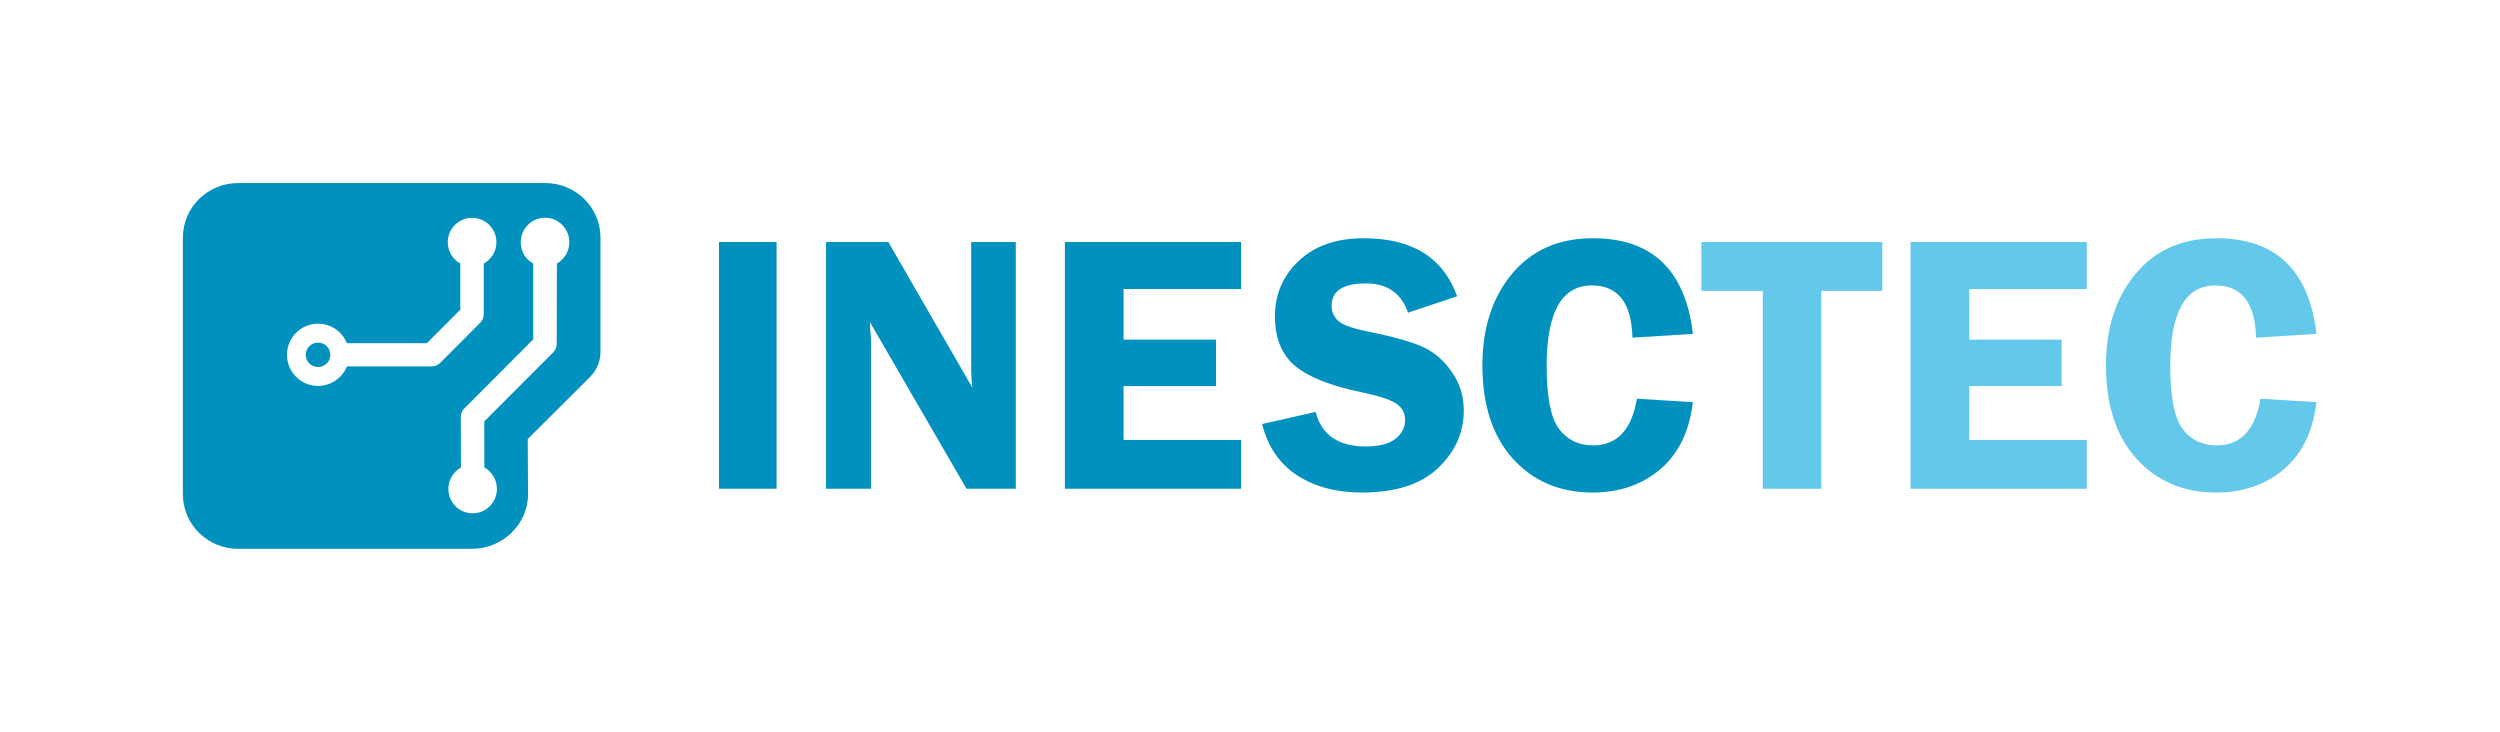
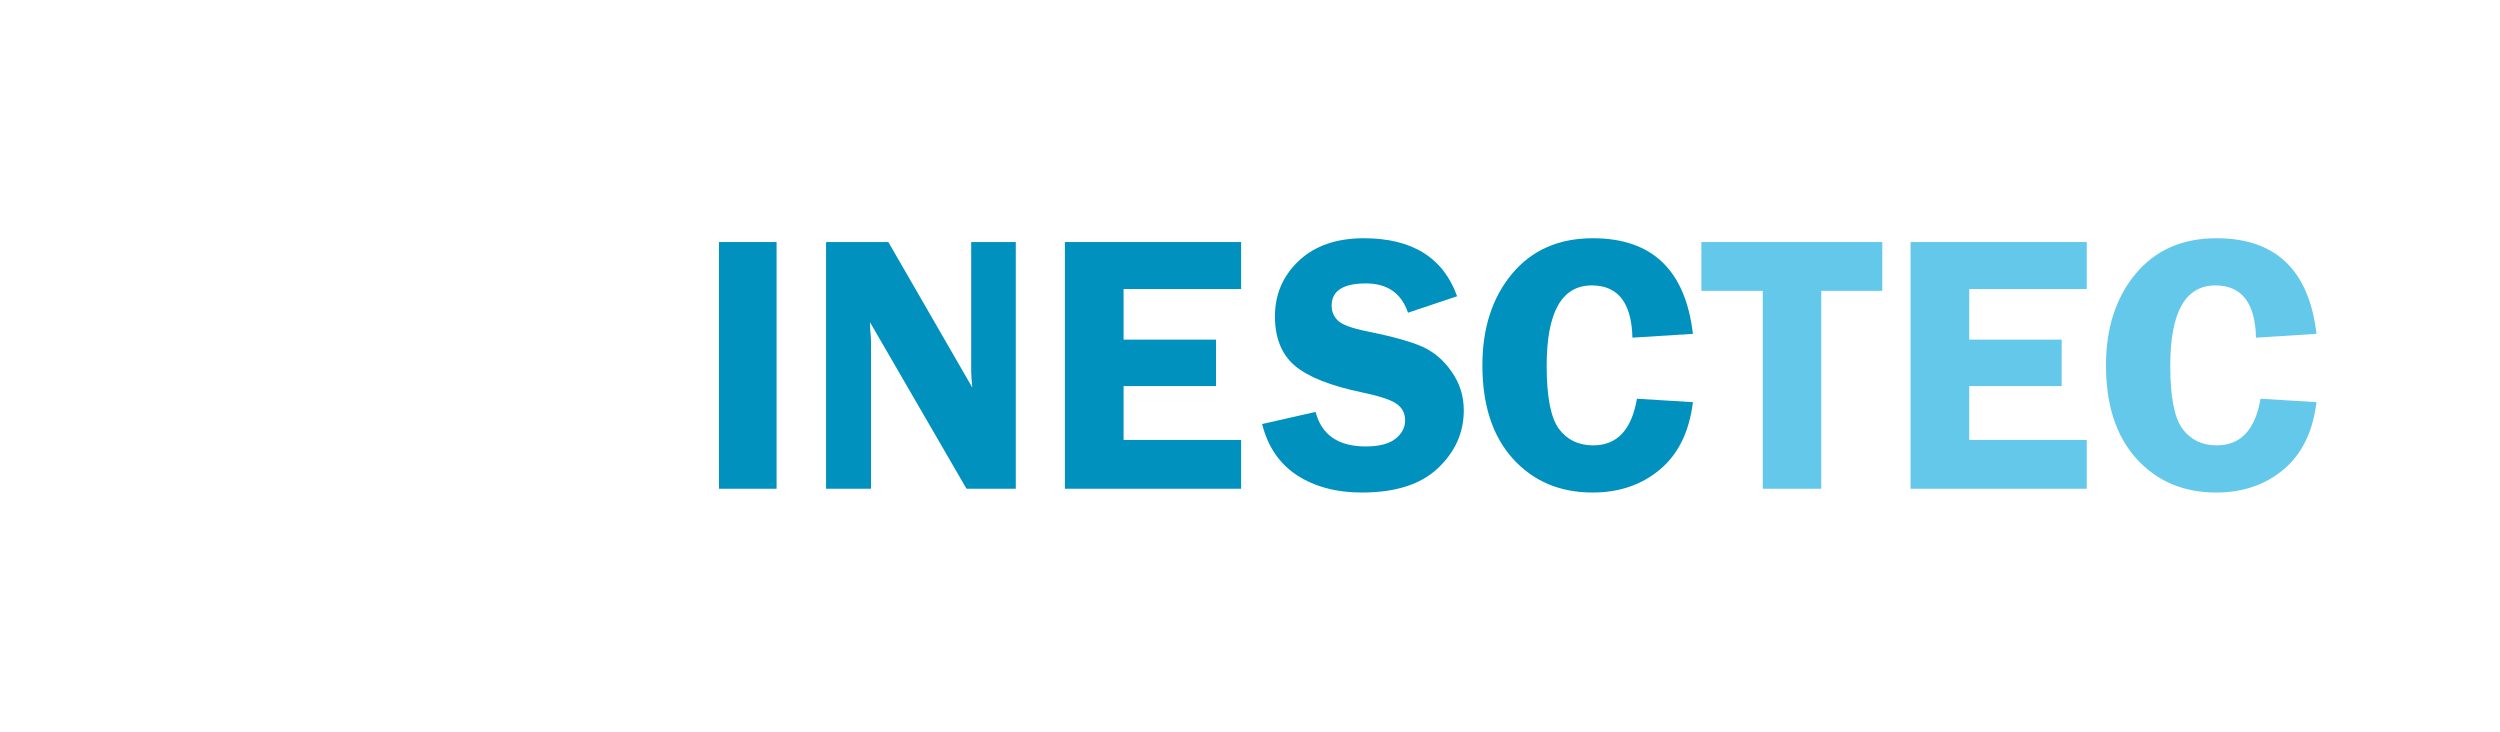
<svg xmlns="http://www.w3.org/2000/svg" xmlns:ns1="http://sodipodi.sourceforge.net/DTD/sodipodi-0.dtd" xmlns:ns2="http://www.inkscape.org/namespaces/inkscape" version="1.1" id="svg2" width="968.504" height="283.464" viewBox="0 0 968.504 283.464" ns1:docname="INESCTECLogotipo_CORPositivo_RGB.ai">
  <defs id="defs6">
    <clipPath clipPathUnits="userSpaceOnUse" id="clipPath20">
      <path d="M 0,212.598 H 726.378 V 0 H 0 Z" id="path18" />
    </clipPath>
  </defs>
  <ns1:namedview id="namedview4" pagecolor="#ffffff" bordercolor="#000000" borderopacity="0.25" ns2:showpageshadow="2" ns2:pageopacity="0.0" ns2:pagecheckerboard="0" ns2:deskcolor="#d1d1d1" showgrid="false" />
  <g id="g10" ns2:groupmode="layer" ns2:label="Page 1" transform="matrix(1.333,0,0,-1.333,0,283.464)">
    <path d="m 208.954,70.613 h 16.737 v 71.696 h -16.737 z" style="fill:#0091be;fill-opacity:1;fill-rule:nonzero;stroke:none" id="path12" />
    <g id="g14">
      <g id="g16" clip-path="url(#clipPath20)">
        <g id="g22" transform="translate(282.254,104.807)">
          <path d="M 0,0 C 0,-1.088 0.105,-2.68 0.316,-4.78 L -24.083,37.501 H -42.184 V -34.194 H -29.12 V 8.719 c -0.002,0.839 -0.071,1.872 -0.21,3.099 -0.036,0.383 -0.07,1.189 -0.106,2.415 L -1.364,-34.194 H 12.96 V 37.501 H 0 Z" style="fill:#0091be;fill-opacity:1;fill-rule:nonzero;stroke:none" id="path24" />
        </g>
        <g id="g26" transform="translate(463.037,83.219)">
          <path d="m 0,0 c -4.268,0 -7.592,1.592 -9.97,4.779 -2.378,3.221 -3.567,9.331 -3.567,18.331 0,15.581 4.371,23.374 13.118,23.374 7.624,-0.002 11.56,-5.061 11.804,-15.18 l 17.577,1.103 C 26.793,50.93 17.104,60.192 -0.106,60.192 -10.04,60.19 -17.876,56.743 -23.611,49.845 c -5.737,-6.899 -8.605,-15.757 -8.605,-26.578 0,-11.556 2.955,-20.607 8.866,-27.154 5.946,-6.55 13.659,-9.822 23.141,-9.822 7.727,10e-4 14.253,2.222 19.569,6.67 5.354,4.482 8.555,11.012 9.602,19.593 L 12.697,13.551 C 11.157,4.517 6.927,0 0,0" style="fill:#0091be;fill-opacity:1;fill-rule:nonzero;stroke:none" id="path28" />
        </g>
        <g id="g30" transform="translate(309.484,70.613)">
          <path d="M 0,0 H 51.212 V 14.181 H 17.054 V 29.834 H 43.918 V 43.332 H 17.054 V 58.039 H 51.212 V 71.695 H 0 Z" style="fill:#0091be;fill-opacity:1;fill-rule:nonzero;stroke:none" id="path32" />
        </g>
        <g id="g34" transform="translate(413.345,111.897)">
          <path d="m 0,0 c -3.394,1.504 -8.747,2.994 -16.056,4.465 -4.373,0.875 -7.188,1.906 -8.447,3.099 -1.225,1.189 -1.837,2.643 -1.837,4.359 0,4.307 3.323,6.46 9.969,6.46 6.226,0 10.3,-2.836 12.226,-8.509 l 14.272,4.78 C 6.103,25.894 -2.94,31.514 -17,31.514 c -7.941,-10e-4 -14.237,-2.188 -18.889,-6.564 -4.617,-4.379 -6.926,-9.755 -6.926,-16.125 0,-6.306 1.941,-11.101 5.824,-14.393 3.882,-3.256 10.389,-5.83 19.518,-7.721 4.896,-1.016 8.201,-2.101 9.918,-3.256 1.713,-1.156 2.57,-2.784 2.57,-4.885 0,-2.067 -0.945,-3.853 -2.834,-5.358 -1.888,-1.47 -4.758,-2.206 -8.604,-2.206 -7.976,0 -12.84,3.344 -14.586,10.033 l -15.533,-3.52 c 1.645,-6.583 5.039,-11.555 10.18,-14.917 5.178,-3.327 11.439,-4.989 18.786,-4.989 9.792,0 17.171,2.363 22.14,7.091 5.001,4.727 7.504,10.328 7.504,16.807 -0.002,4.132 -1.172,7.861 -3.516,11.188 C 6.242,-3.94 3.392,-1.507 0,0" style="fill:#0091be;fill-opacity:1;fill-rule:nonzero;stroke:none" id="path36" />
        </g>
        <g id="g38" transform="translate(644.266,83.219)">
          <path d="m 0,0 c -4.268,0 -7.593,1.592 -9.97,4.779 -2.378,3.221 -3.567,9.331 -3.567,18.331 0,15.581 4.371,23.374 13.117,23.374 7.625,-0.002 11.56,-5.061 11.805,-15.18 l 17.577,1.103 C 26.793,50.93 17.105,60.192 -0.104,60.192 -10.04,60.19 -17.876,56.743 -23.611,49.845 c -5.737,-6.899 -8.606,-15.757 -8.606,-26.578 0,-11.556 2.956,-20.607 8.867,-27.154 5.947,-6.55 13.66,-9.822 23.14,-9.822 7.73,10e-4 14.254,2.222 19.572,6.67 5.352,4.482 8.553,11.012 9.6,19.593 L 12.697,13.551 C 11.159,4.517 6.927,0 0,0" style="fill:#64c8eb;fill-opacity:1;fill-rule:nonzero;stroke:none" id="path40" />
        </g>
        <g id="g42" transform="translate(494.465,128.127)">
          <path d="M 0,0 H 17.84 V -57.514 H 34.841 V 0 H 52.576 V 14.181 H 0 Z" style="fill:#64c8eb;fill-opacity:1;fill-rule:nonzero;stroke:none" id="path44" />
        </g>
        <g id="g46" transform="translate(555.251,70.613)">
          <path d="M 0,0 H 51.21 V 14.181 H 17.052 V 29.834 H 43.915 V 43.332 H 17.052 V 58.039 H 51.21 V 71.695 H 0 Z" style="fill:#64c8eb;fill-opacity:1;fill-rule:nonzero;stroke:none" id="path48" />
        </g>
        <g id="g50" transform="translate(174.518,110.575)">
-           <path d="m 0,0 v 33.008 c 0,8.763 -7.182,15.866 -16.039,15.866 h -89.29 c -8.859,0 -16.04,-7.103 -16.04,-15.866 v -74.567 c 0,-8.763 7.181,-15.866 16.04,-15.866 h 67.977 c 8.859,0 16.294,7.103 16.294,15.866 0,4.096 -0.089,16.034 -0.089,16.034 L -3.145,-7.588 C -1.103,-5.539 0,-3.106 0,0 m -30.249,31.687 c 0,-2.681 -1.489,-5.014 -3.684,-6.216 V 10.695 c 0,-0.921 -0.374,-1.757 -0.982,-2.365 L -46.607,-3.398 c -0.618,-0.619 -1.475,-1.003 -2.424,-1.003 l -24.647,-0.002 c -0.051,-0.126 -0.101,-0.228 -0.147,-0.308 -1.408,-3.164 -4.576,-5.371 -8.26,-5.371 -4.988,0 -9.035,4.05 -9.035,9.046 0,4.995 4.047,9.045 9.035,9.045 3.683,0 6.852,-2.206 8.26,-5.37 0.045,-0.079 0.093,-0.179 0.143,-0.302 h 23.226 l 9.712,9.74 10e-4,13.412 c -2.176,1.207 -3.65,3.53 -3.65,6.198 0,3.91 3.167,7.08 7.073,7.08 3.905,0 7.071,-3.17 7.071,-7.08 M -9.061,31.7 c 0,-2.675 -1.443,-5.014 -3.616,-6.223 L -12.723,2.075 c 0,-0.921 -0.376,-1.758 -0.981,-2.366 l -20.071,-20.114 0.017,-13.377 c 2.187,-1.206 3.655,-3.542 3.655,-6.227 0,-3.92 -3.16,-7.097 -7.056,-7.097 -3.897,0 -7.055,3.177 -7.055,7.097 0,2.676 1.474,5.001 3.65,6.209 l -0.023,14.779 c 0,0.92 0.374,1.755 0.977,2.363 l 20.076,20.114 0.004,22.021 c -2.263,1.197 -3.642,3.516 -3.642,6.223 0,3.919 3.159,7.097 7.055,7.097 3.897,0 7.056,-3.178 7.056,-7.097 M -78.502,-1.036 c 0,1.957 -1.603,3.544 -3.583,3.544 -1.979,0 -3.582,-1.587 -3.582,-3.544 0,-1.958 1.603,-3.545 3.582,-3.545 1.98,0 3.583,1.587 3.583,3.545" style="fill:#0091be;fill-opacity:1;fill-rule:nonzero;stroke:none" id="path52" />
-         </g>
+           </g>
      </g>
    </g>
  </g>
</svg>